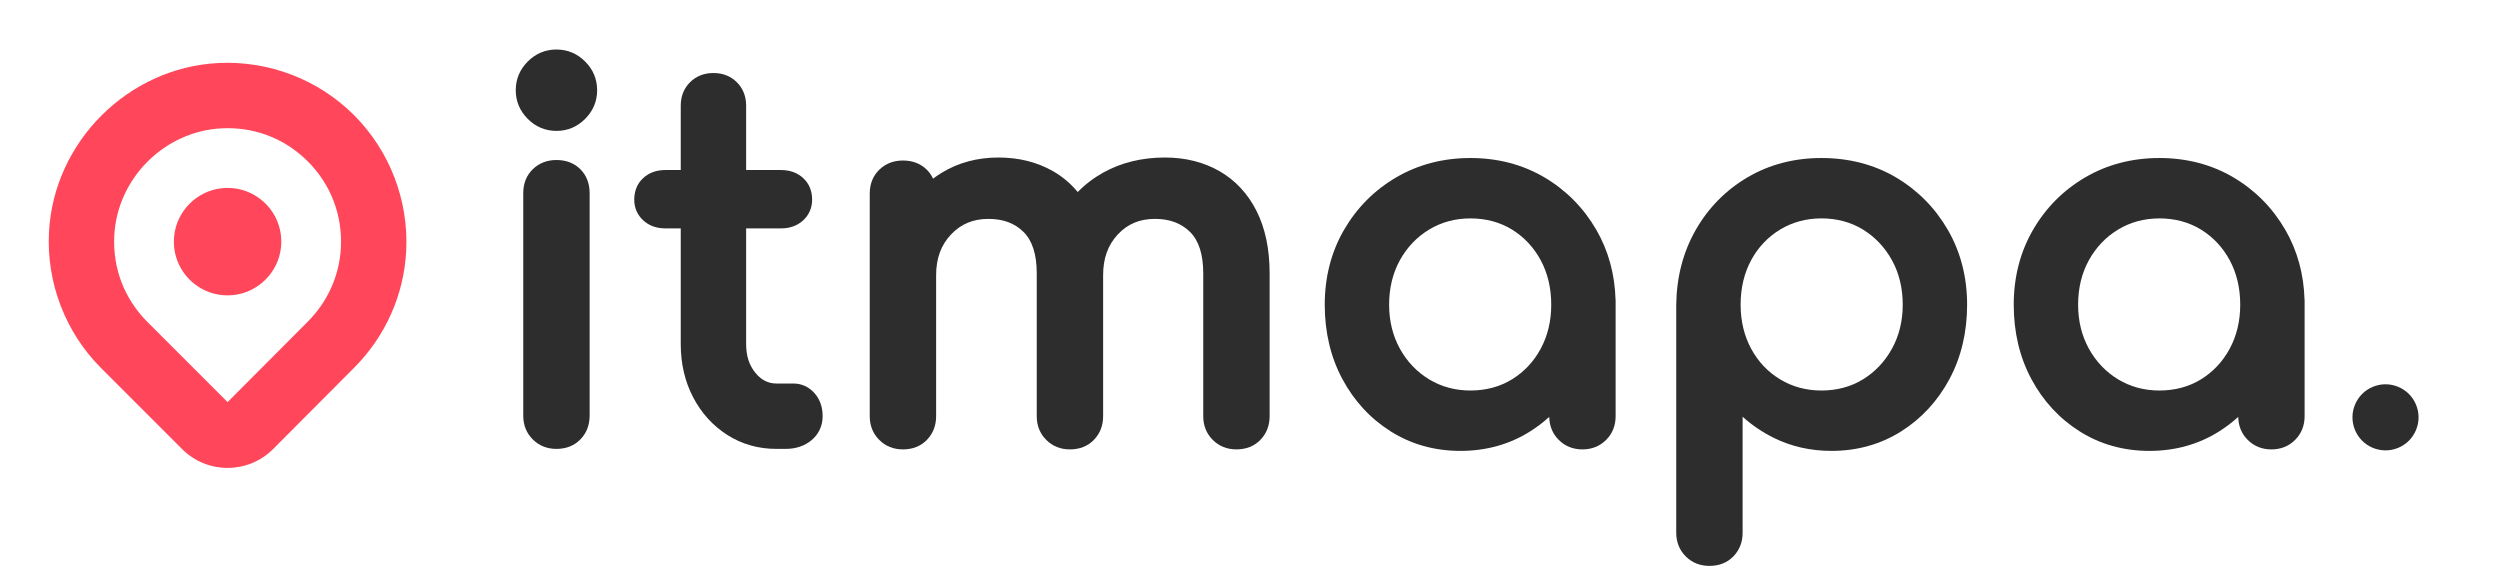
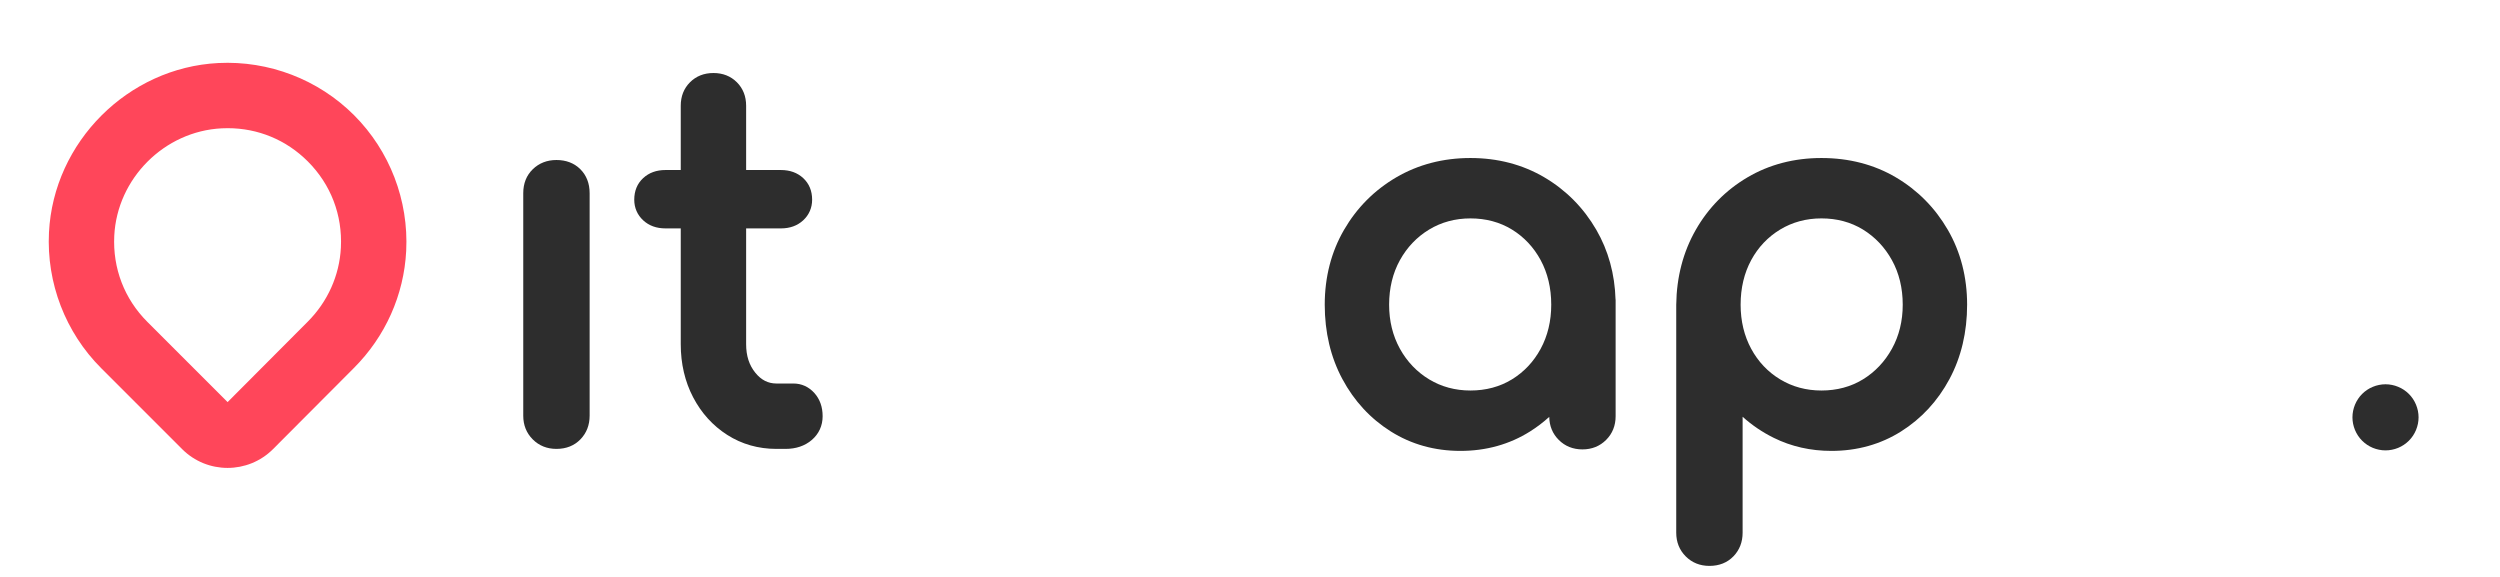
<svg xmlns="http://www.w3.org/2000/svg" version="1.1" id="itmapa._logo" x="0px" y="0px" width="650px" height="150px" viewBox="0 0 650 150" style="enable-background:new 0 0 650 150;" xml:space="preserve">
  <style type="text/css">
	.st0{fill:#FF465A;}
	.st1{fill:#2D2D2D;}
</style>
  <g>
    <path class="st0" d="M92.053,29.946c-9.282-9.282-22.146-14.221-35.288-13.559c-23.5,1.191-42.841,20.532-44.031,44.031   c-0.667,13.145,4.276,26.008,13.56,35.29l21.065,21.065c3.256,3.256,7.532,4.884,11.81,4.884c4.281,0,8.565-1.631,11.828-4.894   L91.98,95.711c8.209-8.191,13.05-19.014,13.631-30.477C106.277,52.09,101.335,39.229,92.053,29.946z M88.633,64.374   c-0.367,7.246-3.445,14.103-8.667,19.311l-20.793,20.861L38.313,83.687c-5.977-5.976-9.031-13.934-8.602-22.408   c0.754-14.897,13.016-27.158,27.913-27.913c0.525-0.027,1.047-0.04,1.568-0.04c7.883,0,15.233,3.035,20.838,8.641   C86.008,47.942,89.062,55.9,88.633,64.374z" />
-     <path class="st0" d="M57.747,48.933c-6.535,0.647-11.821,5.933-12.469,12.469c-0.875,8.832,6.487,16.193,15.318,15.318   c6.535-0.647,11.821-5.933,12.469-12.469C73.94,55.42,66.579,48.058,57.747,48.933z" />
  </g>
  <g>
-     <path class="st1" d="M144.676,12.873c-2.879,0-5.389,1.05-7.459,3.121c-2.071,2.071-3.121,4.581-3.121,7.459   c0,2.878,1.05,5.388,3.121,7.459c2.07,2.071,4.58,3.121,7.459,3.121s5.389-1.05,7.459-3.12c2.071-2.071,3.121-4.58,3.121-7.459   s-1.05-5.389-3.121-7.459C150.065,13.923,147.555,12.873,144.676,12.873z" />
    <path class="st1" d="M144.676,41.603c-2.435,0-4.499,0.801-6.135,2.381c-1.656,1.6-2.495,3.702-2.495,6.249v57.85   c0,2.45,0.832,4.523,2.469,6.158c1.638,1.64,3.71,2.472,6.161,2.472c2.546,0,4.649-0.839,6.249-2.495   c1.58-1.636,2.381-3.7,2.381-6.135v-57.85c0-2.531-0.809-4.625-2.407-6.226C149.301,42.412,147.207,41.603,144.676,41.603z" />
    <path class="st1" d="M206.295,99.713h-4.42c-2.161,0-3.95-0.907-5.47-2.773c-1.622-1.99-2.41-4.426-2.41-7.447v-30.11h9.05   c2.329,0,4.272-0.703,5.778-2.091c1.525-1.411,2.332-3.267,2.332-5.369c0-2.304-0.785-4.198-2.334-5.63   c-1.503-1.386-3.446-2.089-5.776-2.089c-2.263,0-9.05,0-9.05,0v-16.72c0-2.444-0.809-4.495-2.407-6.096   c-1.598-1.595-3.648-2.404-6.093-2.404c-2.447,0-4.498,0.809-6.095,2.406c-1.596,1.597-2.405,3.647-2.405,6.094v16.72h-3.98   c-2.332,0-4.276,0.704-5.776,2.089c-1.549,1.429-2.334,3.323-2.334,5.63c0,2.104,0.807,3.961,2.333,5.369   c1.501,1.388,3.445,2.091,5.777,2.091h3.98v30.11c0,5.074,1.083,9.716,3.217,13.796c2.146,4.109,5.137,7.405,8.888,9.795   c3.775,2.408,8.074,3.629,12.775,3.629h2.34c2.731,0,5.026-0.772,6.818-2.294c1.866-1.582,2.852-3.728,2.852-6.206   c0-2.401-0.717-4.423-2.135-6.014C210.295,100.573,208.408,99.713,206.295,99.713z" />
-     <path class="st1" d="M317.001,44.464c-4.104-2.33-8.854-3.511-14.117-3.511c-5.949,0-11.327,1.309-15.985,3.891   c-2.521,1.397-4.754,3.099-6.685,5.088c-1.836-2.222-4.011-4.052-6.503-5.468c-4.104-2.33-8.854-3.511-14.118-3.511   c-5.461,0-10.404,1.323-14.69,3.931c-0.799,0.486-1.567,1.009-2.304,1.568c-0.393-0.859-0.931-1.632-1.613-2.315   c-1.598-1.595-3.692-2.404-6.223-2.404c-2.435,0-4.499,0.801-6.135,2.381c-1.656,1.6-2.495,3.702-2.495,6.249v57.85   c0,2.45,0.832,4.523,2.469,6.158c1.638,1.64,3.71,2.472,6.161,2.472c2.546,0,4.649-0.839,6.249-2.496   c1.58-1.636,2.381-3.7,2.381-6.134v-36.66c0-4.364,1.267-7.827,3.875-10.587c2.574-2.727,5.755-4.053,9.726-4.053   c3.822,0,6.808,1.109,9.126,3.39c2.279,2.243,3.434,5.853,3.434,10.729v37.18c0,2.451,0.832,4.523,2.469,6.158   c1.638,1.641,3.71,2.472,6.161,2.472c2.546,0,4.648-0.839,6.248-2.495c1.58-1.636,2.382-3.7,2.382-6.135v-36.66   c0-4.371,1.249-7.837,3.818-10.598c2.531-2.72,5.688-4.042,9.651-4.042c3.821,0,6.808,1.109,9.127,3.39   c2.278,2.243,3.434,5.854,3.434,10.729v37.18c0,2.451,0.832,4.523,2.469,6.158c1.638,1.641,3.71,2.472,6.161,2.472   c2.546,0,4.648-0.839,6.248-2.495c1.58-1.636,2.382-3.7,2.382-6.135v-37.18c0-6.266-1.144-11.708-3.4-16.177   C324.408,50.315,321.144,46.819,317.001,44.464z" />
    <path class="st1" d="M415.047,59.76c-3.323-5.734-7.872-10.328-13.521-13.655c-5.662-3.332-12.127-5.021-19.215-5.021   c-7.089,0-13.573,1.688-19.273,5.018c-5.696,3.328-10.269,7.923-13.592,13.659c-3.327,5.74-5.015,12.289-5.015,19.463   c0,7.153,1.545,13.66,4.593,19.339c3.055,5.702,7.291,10.284,12.592,13.618c5.324,3.353,11.412,5.053,18.096,5.053   c6.682,0,12.77-1.7,18.096-5.052c1.787-1.125,3.454-2.392,4.995-3.796c0.038,2.375,0.869,4.389,2.469,5.987   c1.638,1.64,3.711,2.471,6.16,2.471c2.448,0,4.521-0.832,6.159-2.47c1.64-1.639,2.471-3.711,2.471-6.16V77.91l-0.02-0.008   C419.846,71.247,418.169,65.149,415.047,59.76z M393.096,98.643c-3.129,1.917-6.758,2.89-10.785,2.89   c-3.945,0-7.555-0.974-10.729-2.896c-3.193-1.931-5.752-4.611-7.605-7.967c-1.861-3.364-2.805-7.216-2.805-11.447   c0-4.315,0.943-8.21,2.805-11.578c1.854-3.352,4.412-6.032,7.605-7.966c3.178-1.922,6.788-2.896,10.729-2.896   c4.024,0,7.652,0.973,10.785,2.89c3.146,1.929,5.661,4.606,7.476,7.956c1.825,3.375,2.75,7.275,2.75,11.594   c0,4.234-0.925,8.091-2.749,11.463C398.758,94.039,396.242,96.716,393.096,98.643z" />
    <path class="st1" d="M492.915,46.105c-5.662-3.332-12.171-5.021-19.345-5.021c-7.09,0-13.555,1.689-19.215,5.021   c-5.653,3.329-10.183,7.927-13.462,13.666c-3.277,5.737-4.984,12.273-5.073,19.452v59.28c0,2.447,0.831,4.519,2.471,6.16   c1.64,1.639,3.712,2.47,6.159,2.47c2.544,0,4.646-0.839,6.251-2.497c1.578-1.638,2.379-3.702,2.379-6.133v-30.144   c2.417,2.176,5.126,4.011,8.098,5.481c4.546,2.251,9.59,3.393,14.992,3.393c6.682,0,12.77-1.7,18.096-5.052   c5.298-3.334,9.535-7.916,12.593-13.618c3.047-5.685,4.592-12.191,4.592-19.34c0-7.171-1.688-13.719-5.015-19.463   C503.112,54.026,498.563,49.432,492.915,46.105z M473.57,56.783c4.023,0,7.652,0.973,10.784,2.89   c3.153,1.934,5.694,4.616,7.55,7.972c1.861,3.371,2.806,7.266,2.806,11.578c0,4.228-0.943,8.08-2.805,11.447   c-1.857,3.359-4.396,6.041-7.55,7.973c-3.13,1.917-6.759,2.89-10.785,2.89c-3.945,0-7.555-0.974-10.729-2.896   c-3.187-1.927-5.721-4.601-7.531-7.951c-1.824-3.367-2.749-7.223-2.749-11.462c0-4.323,0.925-8.224,2.749-11.593   c1.811-3.347,4.345-6.021,7.531-7.95C466.018,57.757,469.629,56.783,473.57,56.783z" />
-     <path class="st1" d="M594.184,59.76c-3.324-5.734-7.873-10.328-13.521-13.655c-5.662-3.332-12.127-5.021-19.215-5.021   s-13.573,1.688-19.274,5.018c-5.696,3.328-10.27,7.924-13.591,13.659c-3.327,5.74-5.015,12.289-5.015,19.463   c0,7.152,1.545,13.659,4.592,19.34c3.056,5.702,7.293,10.284,12.593,13.618c5.324,3.353,11.412,5.053,18.095,5.053   c6.682,0,12.77-1.7,18.096-5.052c1.788-1.125,3.455-2.393,4.996-3.797c0.038,2.376,0.869,4.391,2.468,5.987   c1.638,1.641,3.71,2.472,6.161,2.472c2.447,0,4.52-0.831,6.159-2.471c1.64-1.64,2.471-3.712,2.471-6.159V77.91l-0.02-0.008   C598.984,71.248,597.306,65.151,594.184,59.76z M572.234,98.643c-3.13,1.917-6.759,2.89-10.785,2.89   c-3.945,0-7.555-0.975-10.73-2.896c-3.192-1.931-5.751-4.611-7.604-7.967c-1.861-3.365-2.806-7.217-2.806-11.447   c0-4.314,0.944-8.209,2.806-11.578c1.854-3.353,4.412-6.033,7.604-7.966c3.179-1.922,6.789-2.896,10.73-2.896   c4.023,0,7.652,0.973,10.784,2.89c3.147,1.93,5.662,4.607,7.477,7.957c1.824,3.373,2.749,7.273,2.749,11.593   c0,4.236-0.925,8.093-2.749,11.463C577.895,94.038,575.381,96.715,572.234,98.643z" />
    <path class="st1" d="M628.658,106.822c-0.11-0.541-0.279-1.082-0.491-1.607c-0.211-0.516-0.482-1.015-0.786-1.48   c-0.313-0.474-0.677-0.913-1.074-1.311c-0.398-0.398-0.837-0.753-1.302-1.066c-0.465-0.313-0.964-0.575-1.489-0.787   c-0.516-0.22-1.057-0.38-1.607-0.49c-1.108-0.228-2.25-0.228-3.357,0c-0.55,0.11-1.091,0.271-1.607,0.49   c-0.524,0.211-1.023,0.474-1.488,0.787c-0.465,0.313-0.905,0.668-1.302,1.066c-0.398,0.397-0.761,0.837-1.074,1.311   c-0.304,0.465-0.575,0.964-0.787,1.48c-0.211,0.524-0.38,1.065-0.491,1.607c-0.11,0.558-0.169,1.125-0.169,1.683   c0,0.558,0.059,1.124,0.169,1.683c0.11,0.541,0.279,1.083,0.491,1.607c0.211,0.516,0.482,1.015,0.787,1.48   c0.313,0.474,0.676,0.913,1.074,1.311c0.397,0.397,0.837,0.752,1.302,1.065c0.465,0.313,0.964,0.575,1.488,0.795   c0.516,0.211,1.057,0.372,1.607,0.482c0.55,0.118,1.116,0.169,1.683,0.169c0.558,0,1.125-0.051,1.675-0.169   c0.55-0.11,1.091-0.271,1.607-0.482c0.524-0.22,1.023-0.482,1.489-0.795c0.465-0.313,0.905-0.668,1.302-1.065   c0.397-0.398,0.761-0.838,1.074-1.311c0.304-0.465,0.575-0.964,0.786-1.48c0.211-0.524,0.381-1.065,0.491-1.607   c0.11-0.558,0.169-1.125,0.169-1.683C628.828,107.947,628.768,107.38,628.658,106.822z" />
  </g>
</svg>